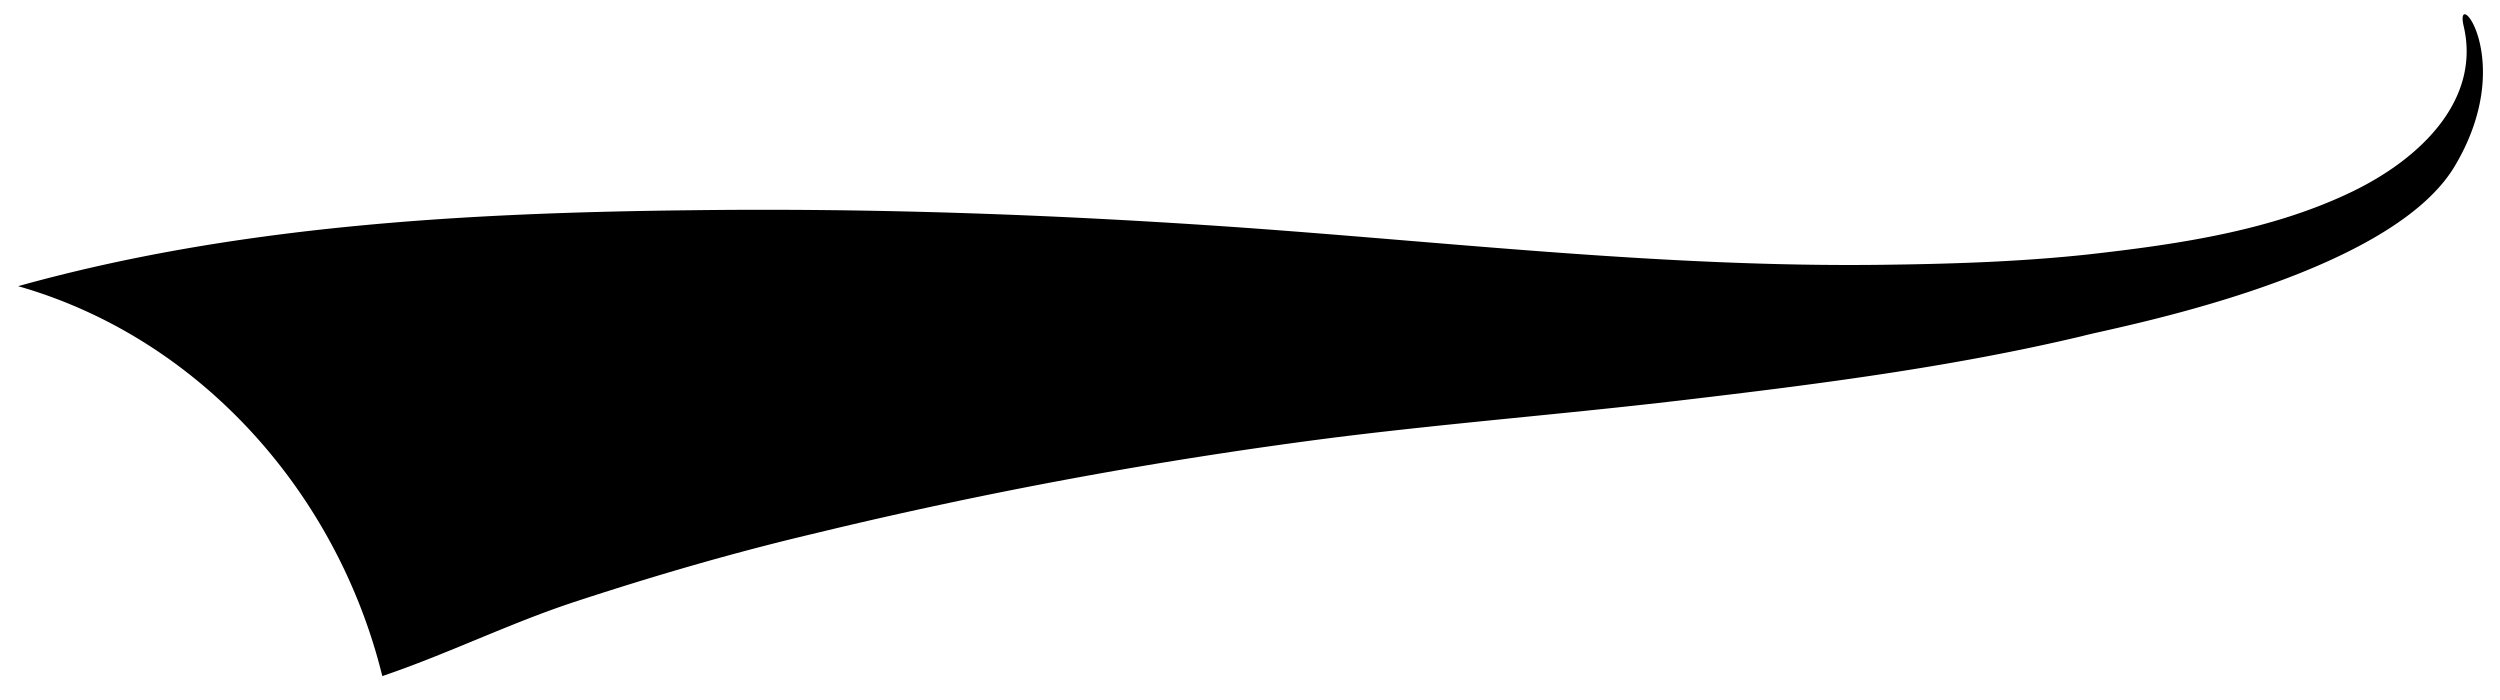
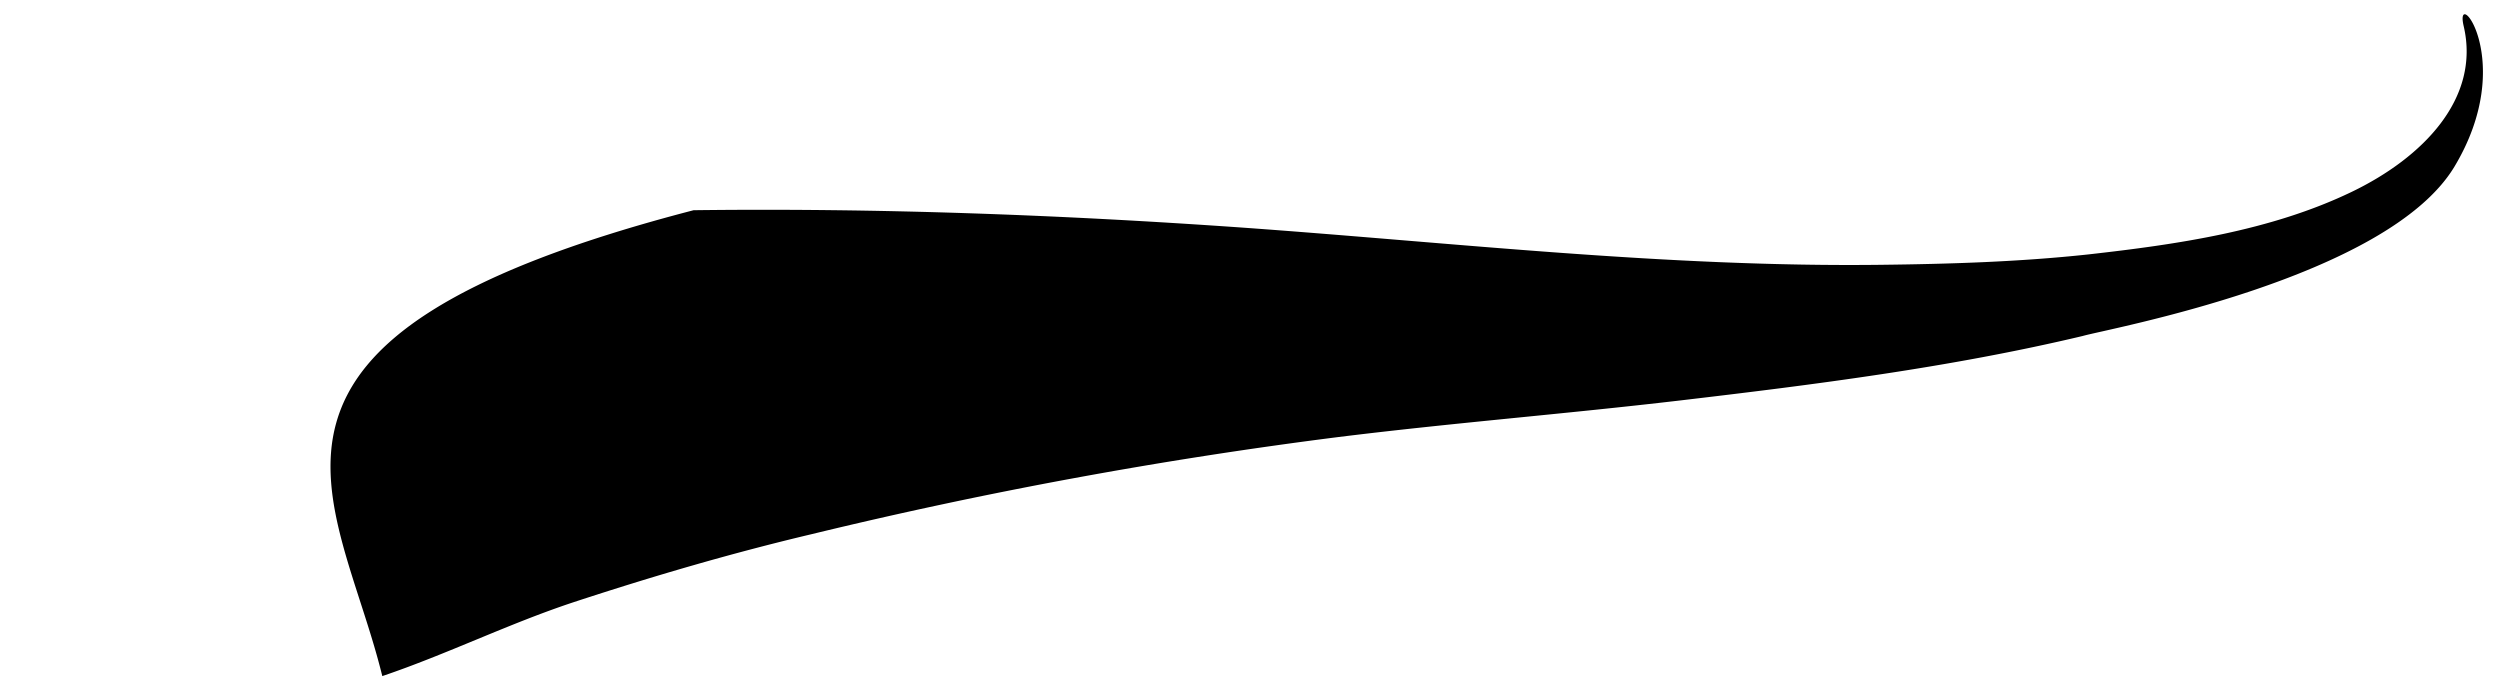
<svg xmlns="http://www.w3.org/2000/svg" id="Layer_1" data-name="Layer 1" viewBox="0 0 440.03 123.18">
  <title>Swash11</title>
-   <path d="M433.63,4.57c3,12.74-7.15,23.16-19.72,29.21-14.28,6.87-30.7,9.24-46.33,11-12.22,1.32-24.6,1.69-36.64,1.83-37.58.44-74.83-3.87-112.25-6.55C186.56,37.8,154.3,36.6,122.08,37c-39.77.43-80.39,2.63-118.89,13.37C35.3,59.53,59.41,86.91,67.29,119c11.35-3.84,22.21-9.21,33.65-13,13.82-4.54,27.81-8.64,42-12a841.83,841.83,0,0,1,92.67-17.08c20-2.48,40-4.07,60-6.42,23.61-2.78,47.71-5.82,71-11.37v0C371,57.86,420.14,49,432,29.35,443.21,10.68,431.92-2.82,433.63,4.57Z" />
+   <path d="M433.63,4.57c3,12.74-7.15,23.16-19.72,29.21-14.28,6.87-30.7,9.24-46.33,11-12.22,1.32-24.6,1.69-36.64,1.83-37.58.44-74.83-3.87-112.25-6.55C186.56,37.8,154.3,36.6,122.08,37C35.3,59.53,59.41,86.91,67.29,119c11.35-3.84,22.21-9.21,33.65-13,13.82-4.54,27.81-8.64,42-12a841.83,841.83,0,0,1,92.67-17.08c20-2.48,40-4.07,60-6.42,23.61-2.78,47.71-5.82,71-11.37v0C371,57.86,420.14,49,432,29.35,443.21,10.68,431.92-2.82,433.63,4.57Z" />
</svg>